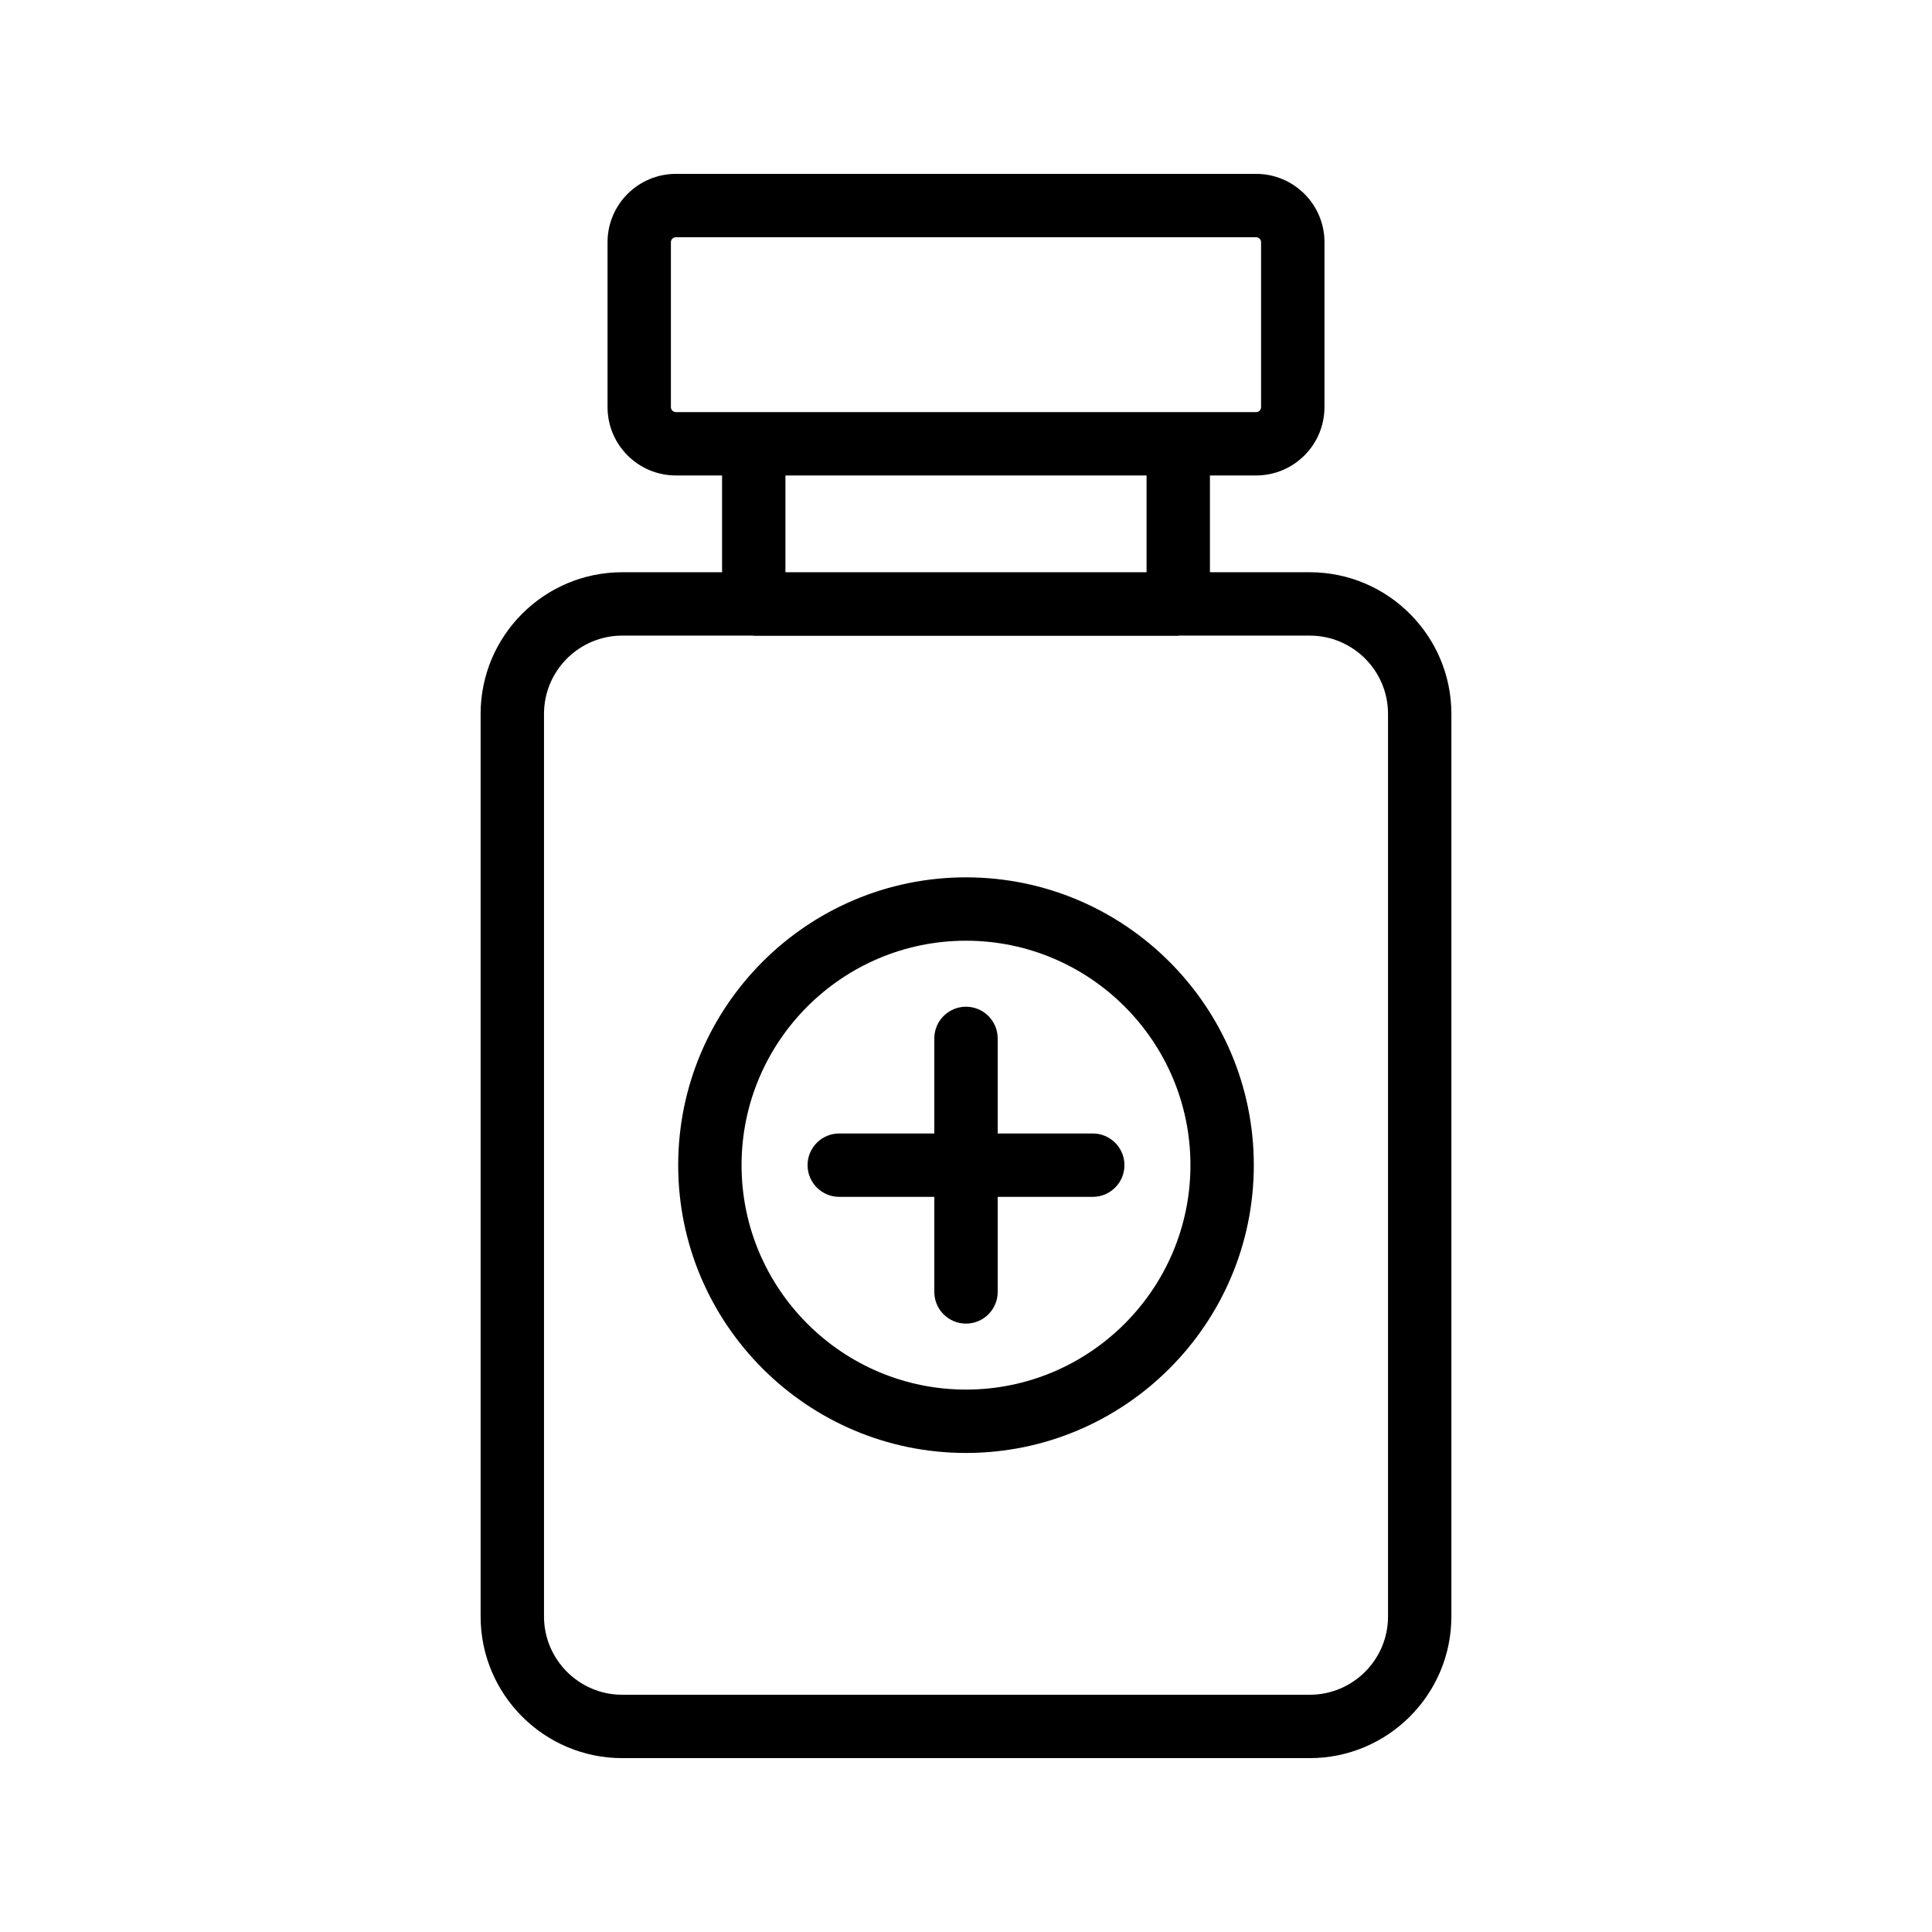
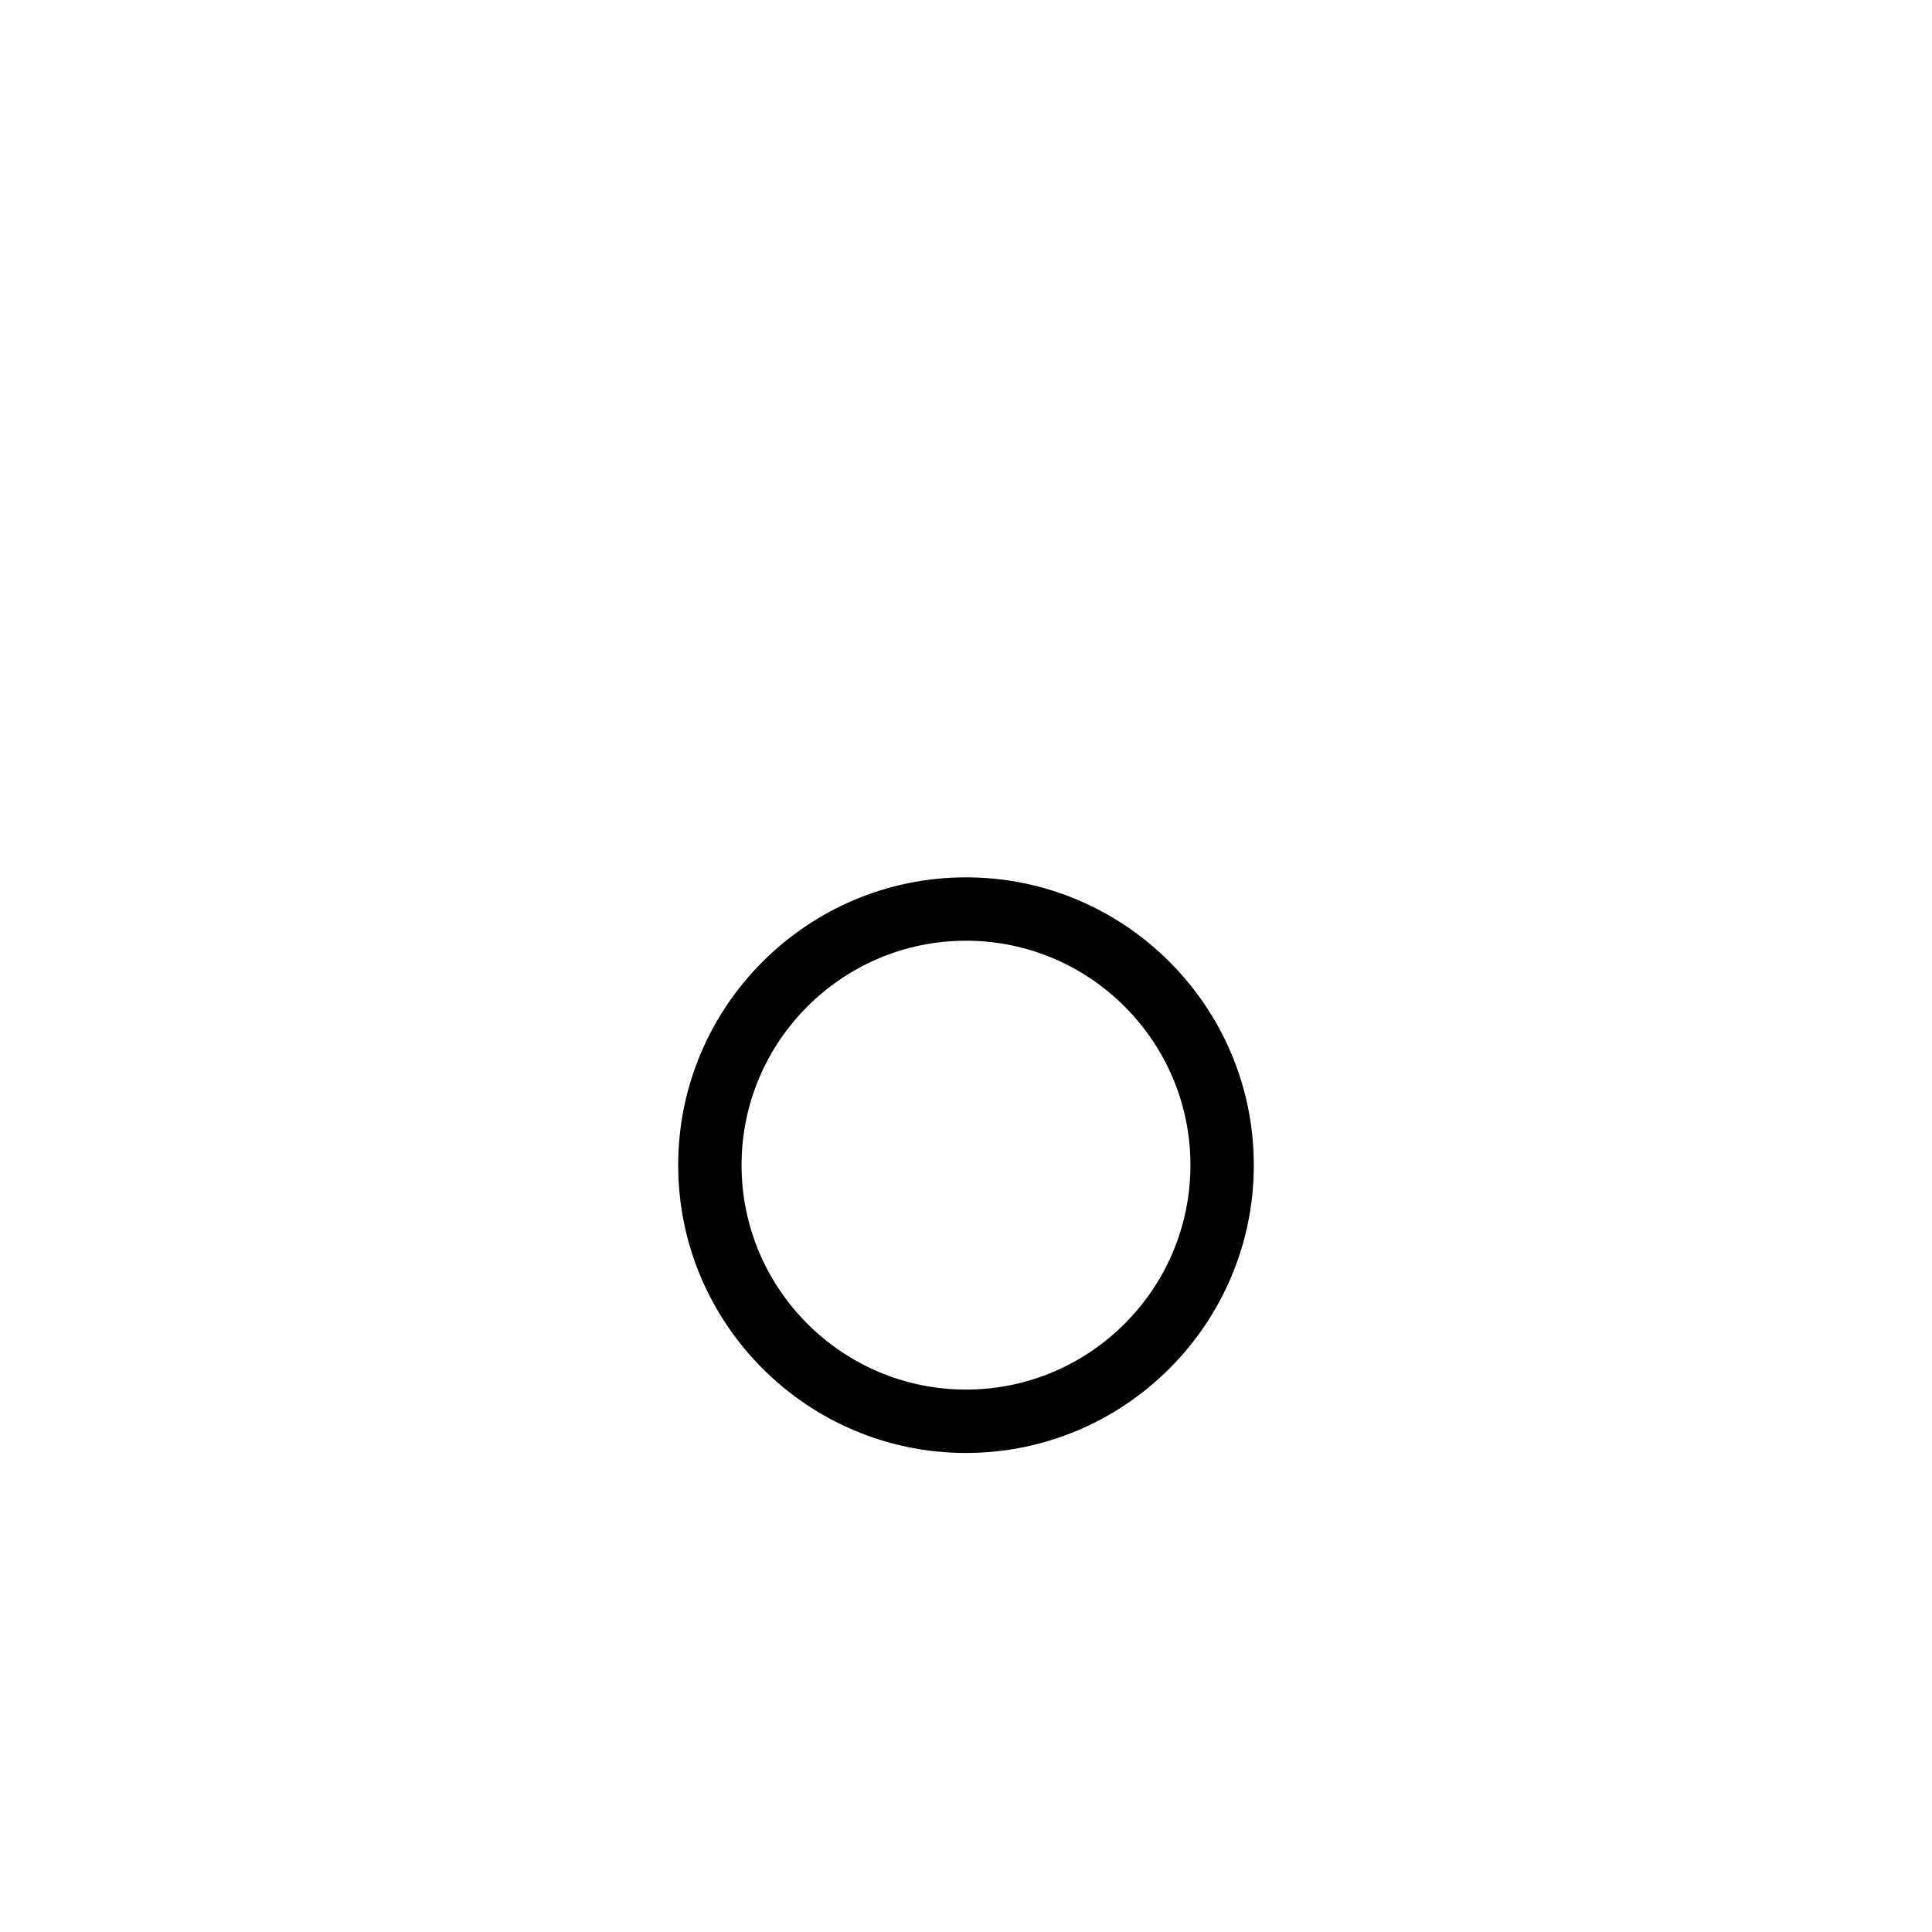
<svg xmlns="http://www.w3.org/2000/svg" fill="#000000" width="800px" height="800px" version="1.1" viewBox="144 144 512 512">
  <g>
-     <path d="m308.9 295.65c-20.695 0-37.531 16.836-37.531 37.531v239.21c0 20.699 16.836 37.531 37.531 37.531h182.2c20.695 0 37.531-16.836 37.531-37.531v-239.21c0-20.695-16.836-37.531-37.531-37.531h-26.453v-25.648h12.242c9.988 0 18.109-8.121 18.109-18.109l0.004-43.703c0-9.988-8.121-18.109-18.109-18.109h-153.78c-9.988 0-18.109 8.121-18.109 18.109v43.703c0 9.988 8.121 18.109 18.109 18.109h12.242v25.648zm14.211-42.441c-0.727 0-1.316-0.59-1.316-1.316v-43.703c0-0.727 0.594-1.316 1.316-1.316h153.77c0.727 0 1.316 0.59 1.316 1.316v43.703c0 0.727-0.59 1.316-1.316 1.316zm124.74 16.793v25.648h-95.703v-25.648zm-104.32 42.441c0.078 0.004 0.145 0.047 0.223 0.047h112.5c0.078 0 0.145-0.043 0.223-0.047h34.625c11.434 0 20.738 9.305 20.738 20.738v239.21c0.004 11.438-9.301 20.738-20.734 20.738h-182.2c-11.434 0-20.738-9.305-20.738-20.738v-239.21c0-11.434 9.305-20.738 20.738-20.738z" />
-     <path d="m366.41 461.18h25.191v25.191c0 4.637 3.758 8.398 8.398 8.398 4.637 0 8.398-3.758 8.398-8.398v-25.191h25.191c4.637 0 8.398-3.758 8.398-8.398 0-4.637-3.758-8.398-8.398-8.398h-25.191v-25.191c0-4.637-3.758-8.398-8.398-8.398-4.637 0-8.398 3.758-8.398 8.398v25.191h-25.191c-4.637 0-8.398 3.758-8.398 8.398 0.004 4.637 3.762 8.398 8.398 8.398z" />
    <path d="m400 529.05c42.059 0 76.273-34.215 76.273-76.273 0-42.055-34.215-76.27-76.273-76.27s-76.273 34.215-76.273 76.27c0 42.059 34.215 76.273 76.273 76.273zm0-135.75c32.797 0 59.48 26.68 59.48 59.477-0.004 32.793-26.688 59.477-59.48 59.477-32.797 0-59.48-26.684-59.48-59.48s26.684-59.473 59.48-59.473z" />
  </g>
</svg>